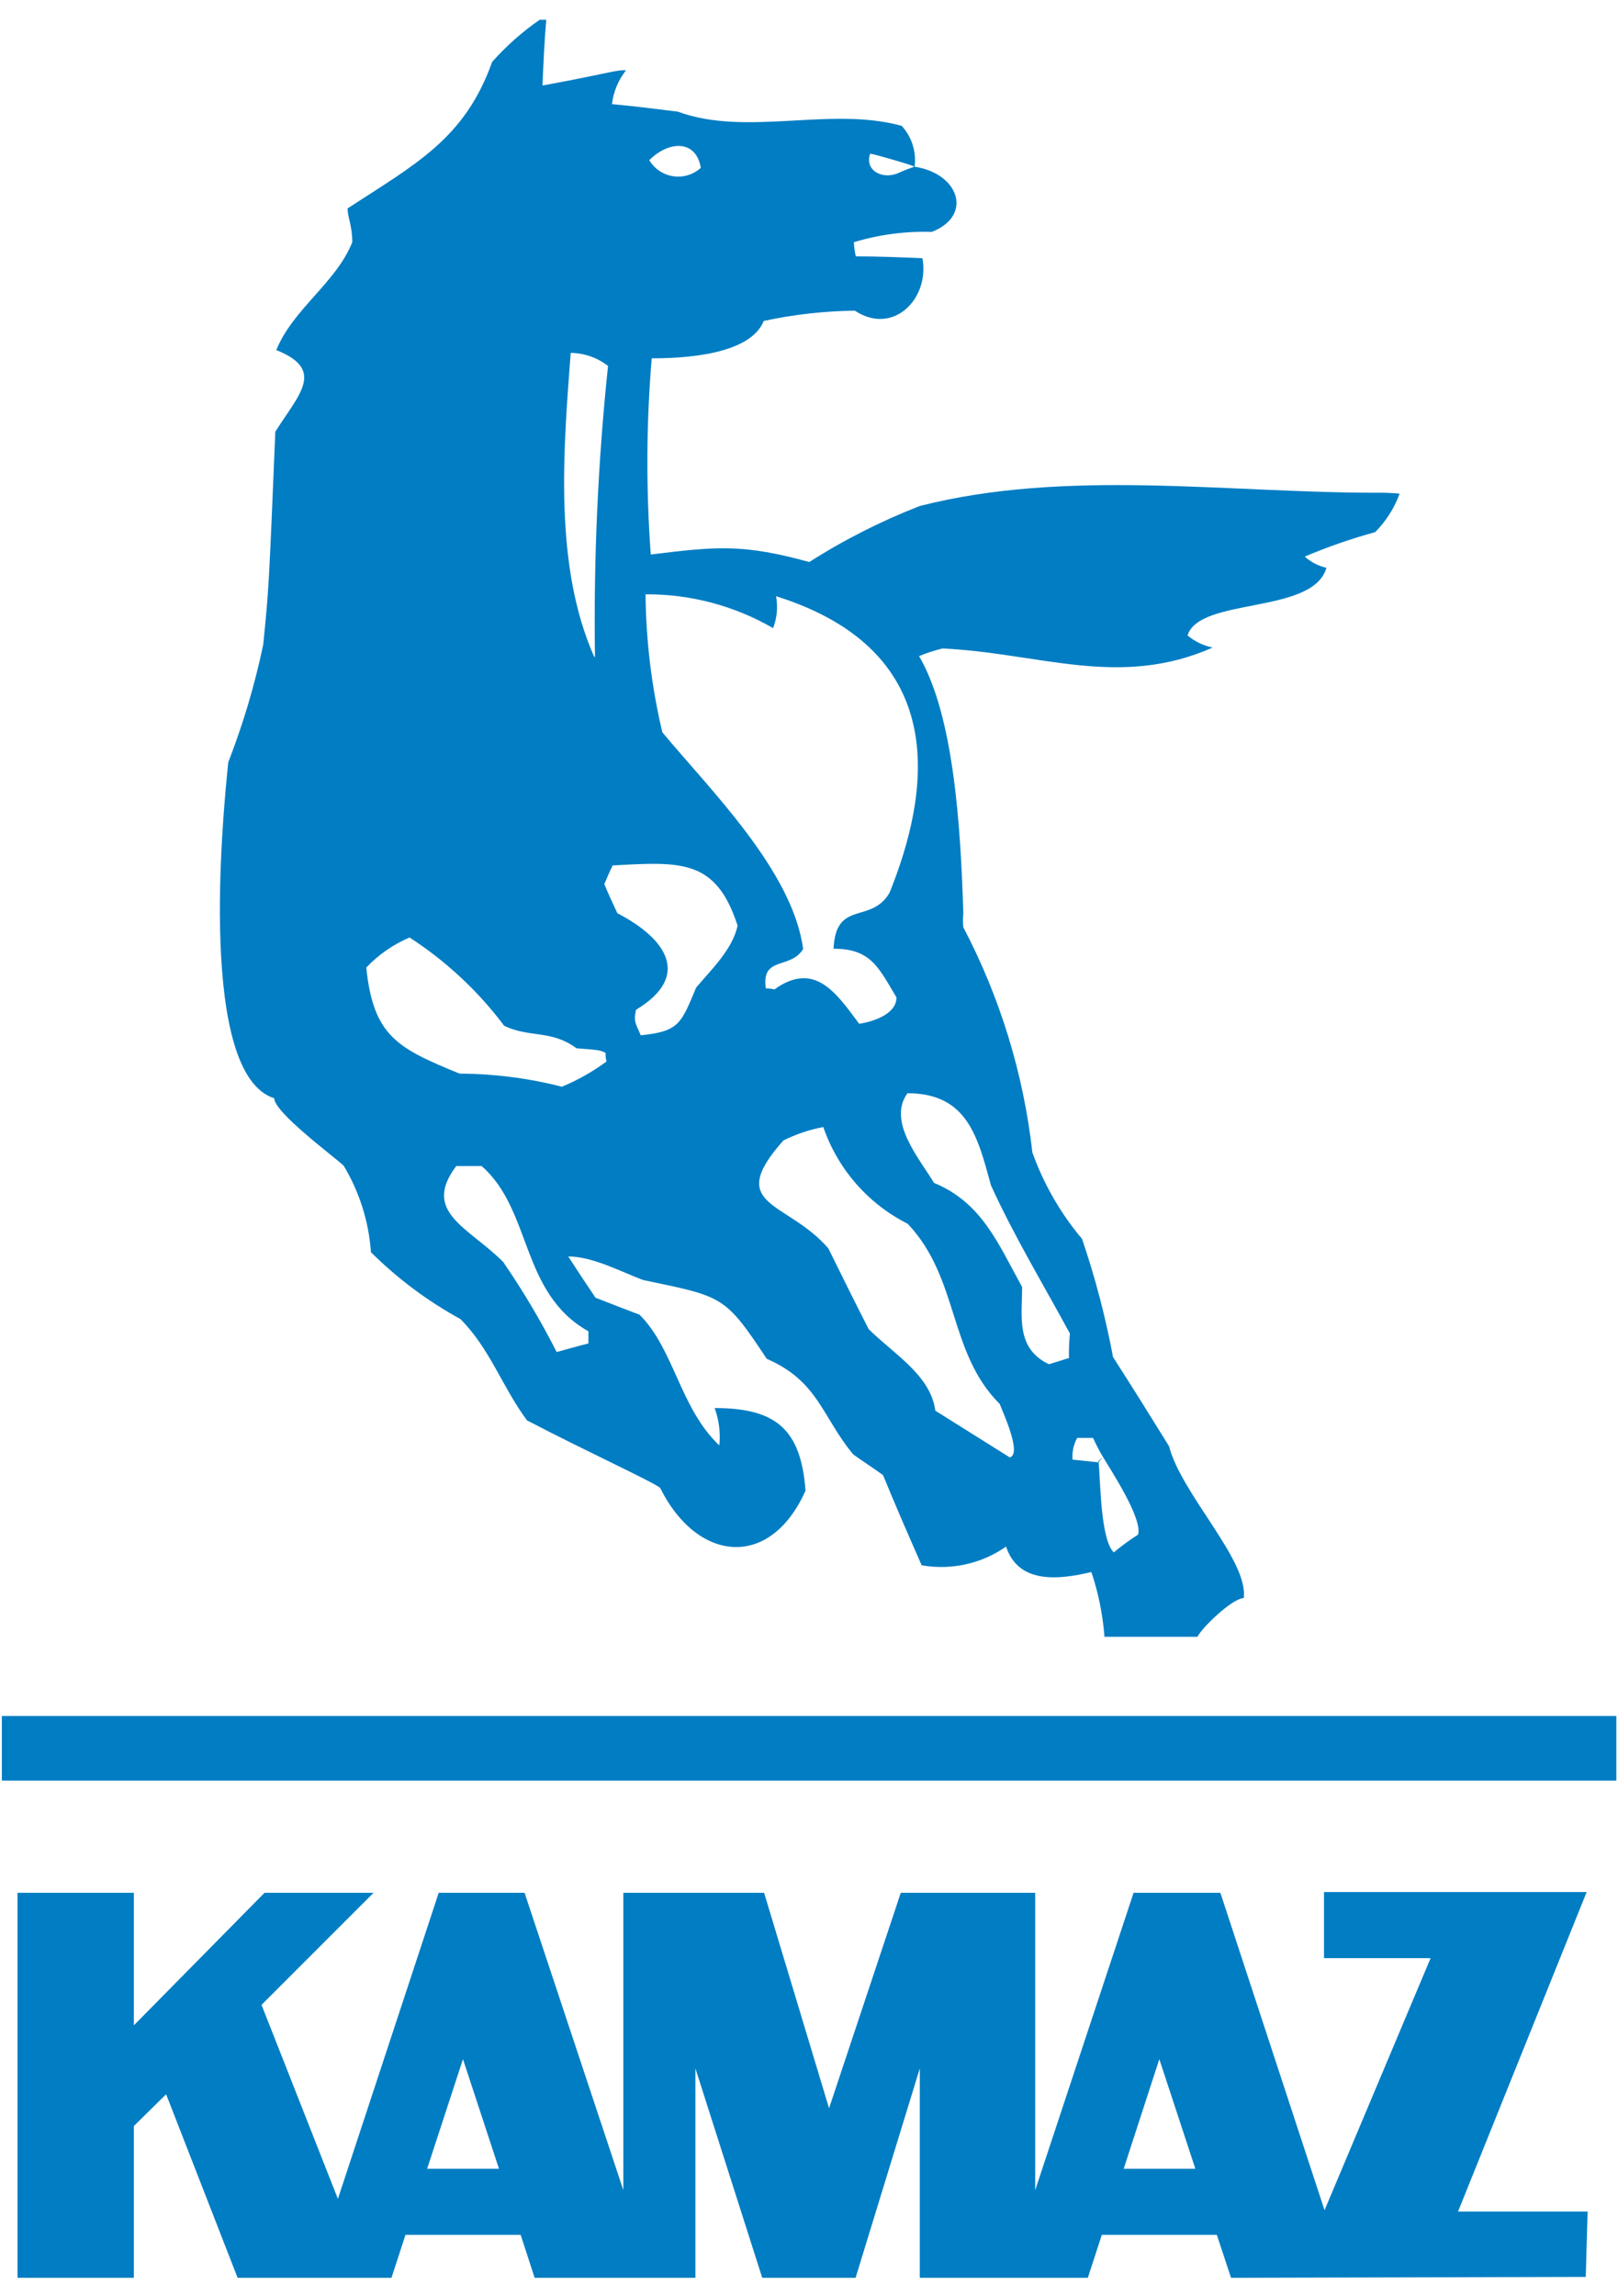
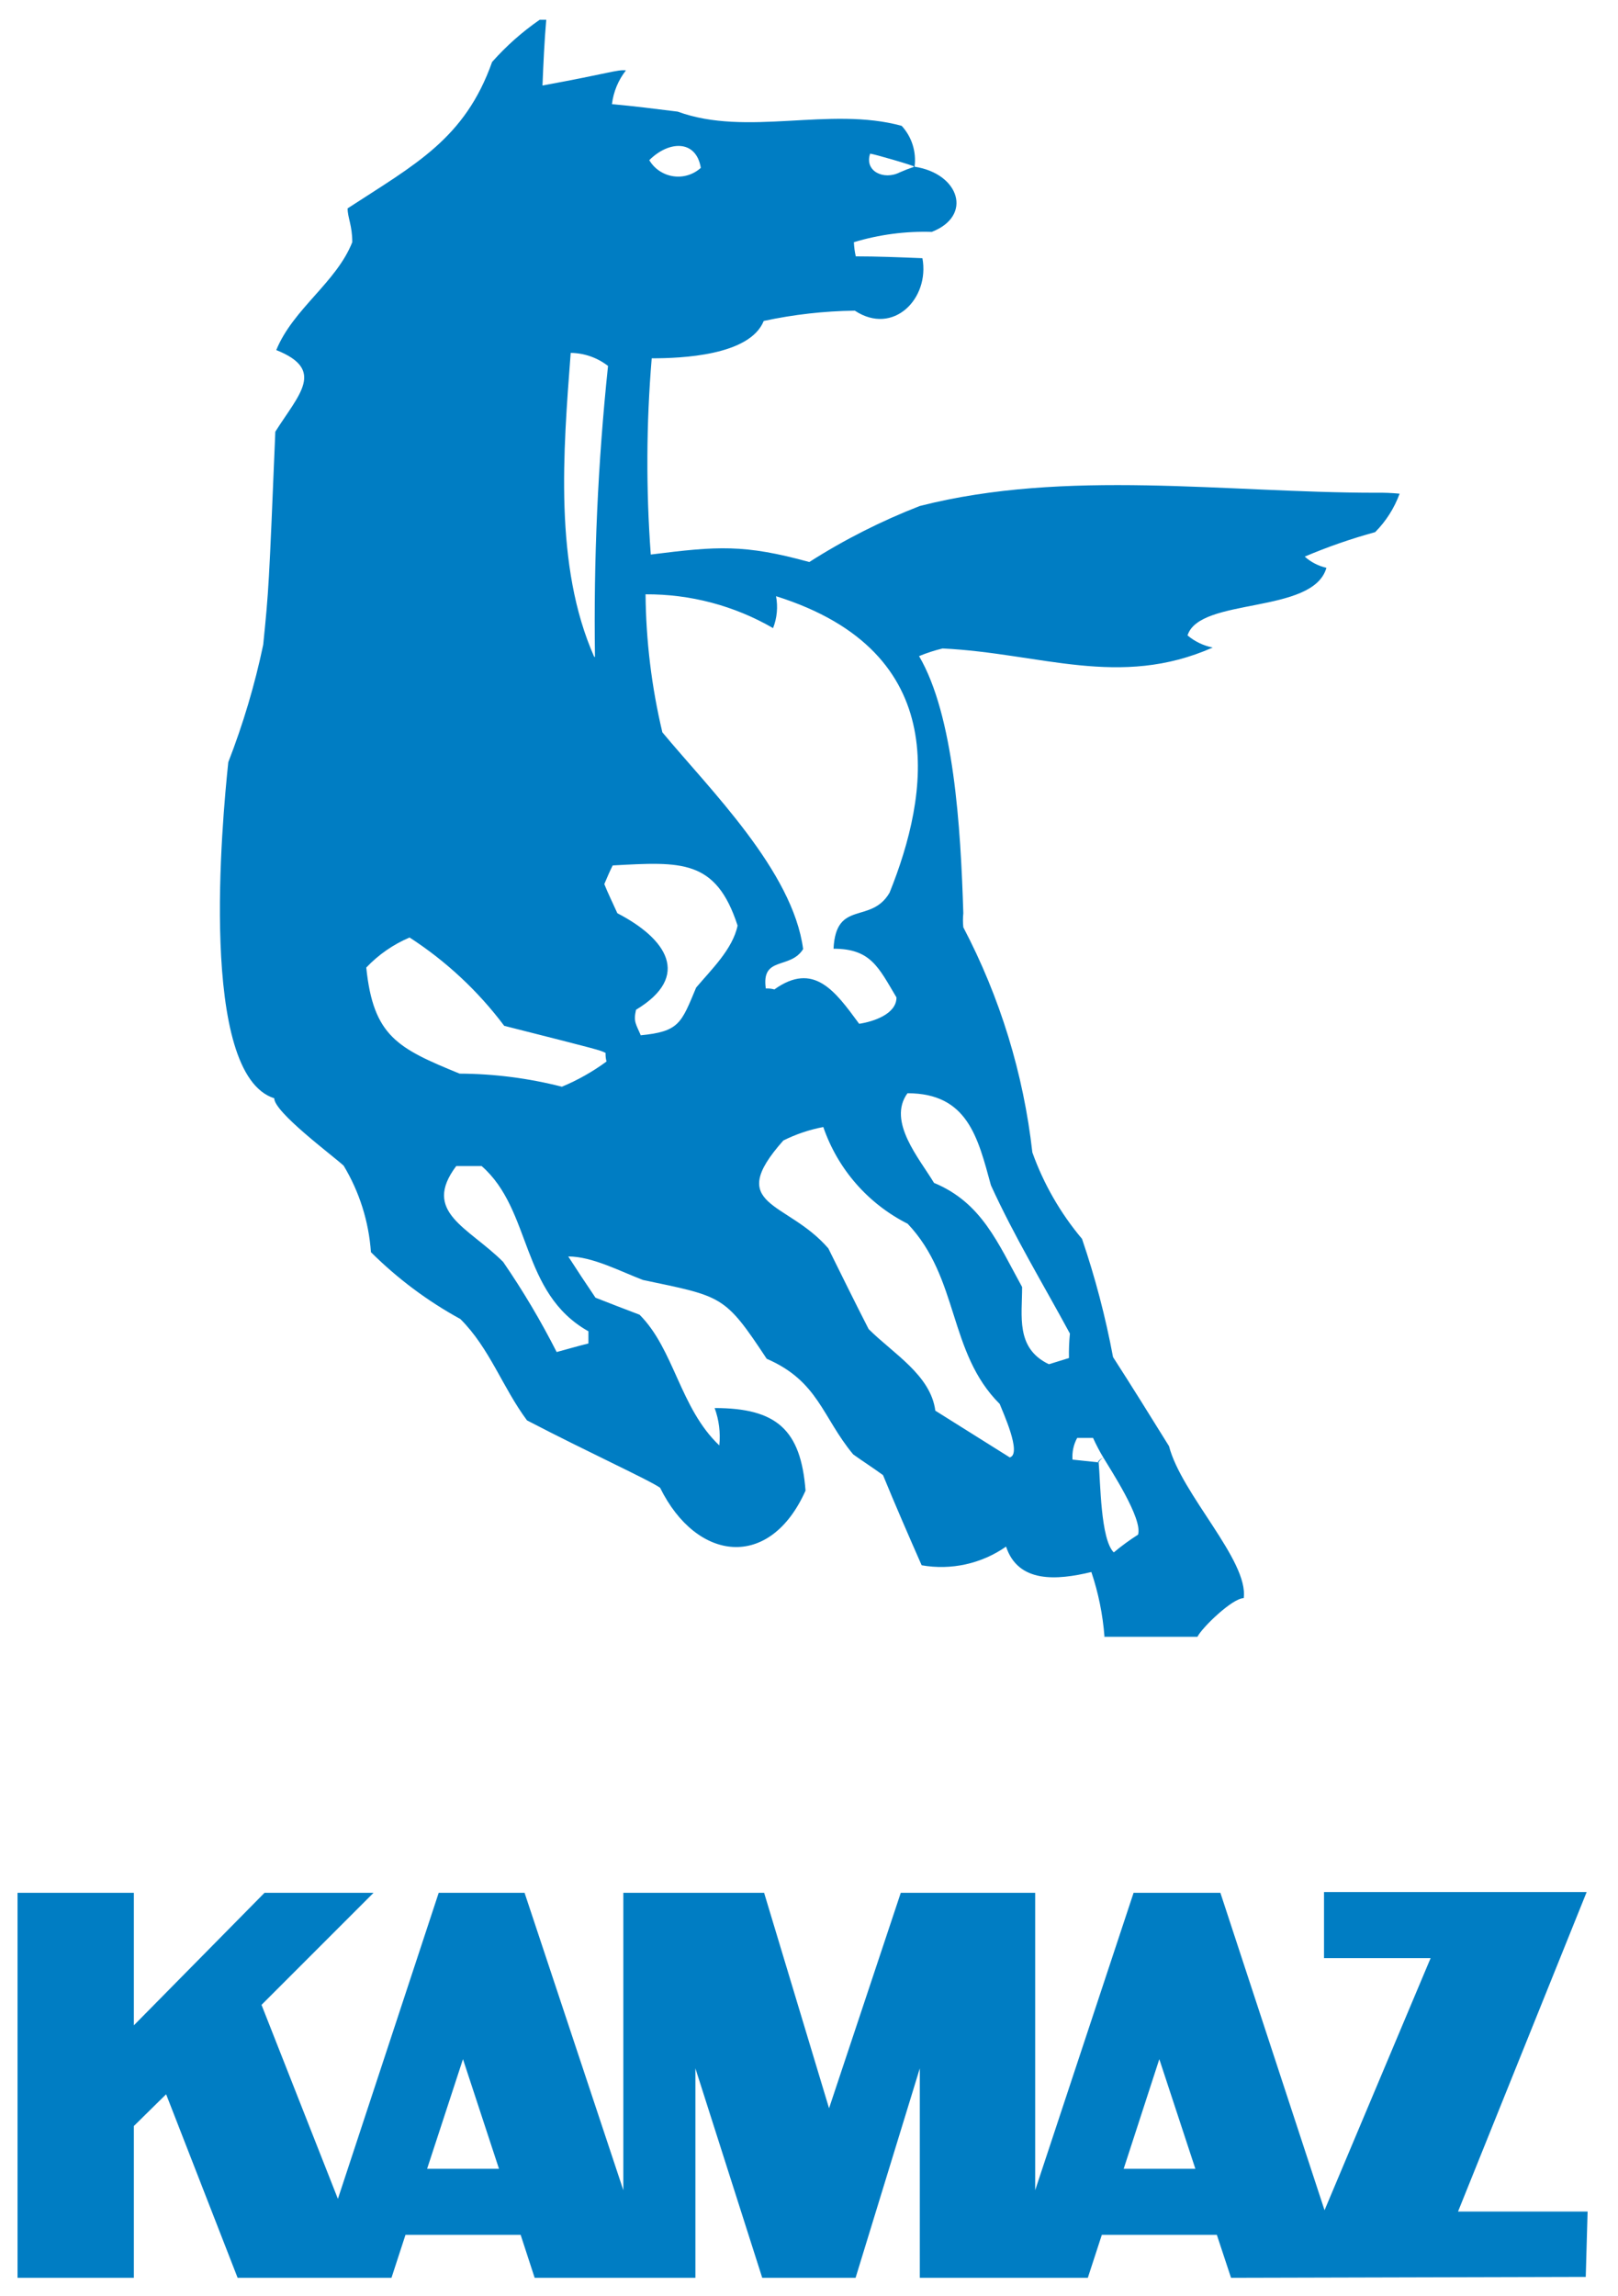
<svg xmlns="http://www.w3.org/2000/svg" width="43" height="61" viewBox="0 0 43 61" fill="none">
  <g clip-path="url(#clip0_1_352)">
-     <path fill-rule="evenodd" clip-rule="evenodd" d="M29.352 43.483C29.307 42.9 29.191 42.325 29.004 41.771C28.081 41.994 27.059 42.068 26.737 41.096C26.084 41.552 25.278 41.73 24.494 41.592C24.142 40.793 23.795 39.995 23.467 39.196C23.194 38.997 22.922 38.824 22.674 38.645C21.85 37.653 21.751 36.7 20.376 36.105C19.255 34.408 19.205 34.457 17.087 34.011C16.486 33.783 15.742 33.386 15.102 33.386C15.325 33.733 15.573 34.11 15.826 34.482C16.199 34.631 16.596 34.78 16.997 34.934C17.92 35.857 18.069 37.414 19.116 38.407C19.151 38.071 19.109 37.731 18.992 37.414C20.639 37.414 21.284 37.99 21.408 39.608C20.461 41.731 18.516 41.503 17.543 39.533C17.27 39.335 15.623 38.585 14.006 37.742C13.356 36.869 13.013 35.822 12.234 35.048C11.362 34.571 10.562 33.973 9.858 33.272C9.801 32.459 9.553 31.672 9.133 30.974C8.836 30.701 7.288 29.555 7.288 29.183C5.273 28.543 5.903 21.815 6.067 20.253C6.461 19.239 6.772 18.196 6.995 17.132C7.144 15.643 7.144 15.643 7.317 11.471C7.943 10.478 8.662 9.828 7.342 9.302C7.789 8.206 8.94 7.506 9.362 6.435C9.362 5.988 9.238 5.785 9.238 5.537C11.034 4.366 12.353 3.691 13.078 1.647C13.453 1.223 13.878 0.847 14.343 0.525L14.517 0.525C14.467 1.101 14.442 1.672 14.417 2.272C16.213 1.944 16.402 1.845 16.635 1.87C16.431 2.13 16.303 2.44 16.263 2.768C16.839 2.818 17.409 2.892 18.01 2.966C19.855 3.641 22.048 2.818 23.963 3.344C24.096 3.489 24.196 3.661 24.255 3.849C24.314 4.037 24.331 4.235 24.306 4.43C25.492 4.609 25.864 5.735 24.762 6.162C24.062 6.14 23.364 6.233 22.693 6.435C22.698 6.562 22.715 6.688 22.743 6.812C23.314 6.812 23.914 6.836 24.514 6.861C24.713 7.933 23.74 8.93 22.718 8.255C21.904 8.265 21.093 8.357 20.297 8.528C19.925 9.451 18.104 9.521 17.32 9.521C17.175 11.255 17.167 12.999 17.295 14.735C19.066 14.512 19.776 14.457 21.508 14.934C22.435 14.342 23.419 13.844 24.445 13.445C28.335 12.453 32.577 13.093 36.571 13.093C36.779 13.089 36.988 13.098 37.196 13.118C37.056 13.501 36.834 13.85 36.546 14.14C35.909 14.314 35.284 14.531 34.675 14.79C34.839 14.937 35.037 15.039 35.251 15.088C34.899 16.333 31.882 15.861 31.56 16.884C31.752 17.046 31.982 17.157 32.229 17.206C29.749 18.303 27.645 17.355 25.05 17.231C24.837 17.282 24.628 17.35 24.425 17.434C25.348 19.012 25.531 21.964 25.601 24.266C25.588 24.39 25.588 24.515 25.601 24.639C26.578 26.502 27.201 28.531 27.436 30.622C27.736 31.46 28.183 32.238 28.756 32.919C29.106 33.945 29.381 34.995 29.58 36.06C30.076 36.829 30.572 37.628 31.068 38.427C31.396 39.702 33.187 41.468 33.053 42.465C32.755 42.465 31.947 43.244 31.823 43.492H29.342M29.168 38.863C29.203 38.803 29.257 38.755 29.322 38.729C29.5 39.032 30.374 40.352 30.245 40.778C30.02 40.921 29.804 41.079 29.6 41.25C29.247 40.903 29.247 39.379 29.198 38.858M29.322 38.729C29.269 38.759 29.226 38.804 29.198 38.858L28.503 38.784C28.488 38.584 28.531 38.384 28.627 38.208H29.049C29.13 38.387 29.221 38.561 29.322 38.729ZM26.841 38.729L24.857 37.484C24.733 36.536 23.735 35.966 23.085 35.316C22.713 34.591 22.361 33.872 22.014 33.172C20.917 31.897 19.245 32.076 20.818 30.305C21.154 30.137 21.511 30.017 21.88 29.947C22.264 31.064 23.068 31.986 24.122 32.517C25.497 33.966 25.194 35.936 26.568 37.305C26.643 37.504 27.164 38.625 26.841 38.724M27.863 36.244C26.99 35.817 27.164 34.973 27.164 34.199C26.519 33.029 26.092 31.957 24.822 31.431C24.44 30.791 23.572 29.799 24.117 29.049C25.715 29.049 25.988 30.225 26.335 31.495C26.96 32.865 27.734 34.14 28.434 35.435C28.413 35.651 28.404 35.868 28.409 36.085L27.883 36.248M14.794 35.926C14.373 35.097 13.898 34.296 13.371 33.53C12.448 32.607 11.202 32.21 12.125 30.984H12.8C14.145 32.16 13.822 34.353 15.638 35.375V35.698C15.34 35.772 15.067 35.852 14.794 35.926ZM14.933 28.876C14.045 28.649 13.132 28.532 12.214 28.528C10.567 27.854 9.922 27.536 9.734 25.71C10.058 25.367 10.45 25.096 10.885 24.911C11.855 25.539 12.707 26.334 13.4 27.258C14.075 27.581 14.646 27.357 15.32 27.854C15.946 27.903 15.946 27.903 16.094 27.978C16.09 28.055 16.099 28.132 16.119 28.206C15.752 28.476 15.354 28.701 14.933 28.876ZM17.027 27.506C16.903 27.209 16.829 27.154 16.903 26.831C18.392 25.933 17.702 24.936 16.407 24.266C16.283 23.989 16.159 23.741 16.06 23.492C16.134 23.319 16.209 23.14 16.283 22.996C18.104 22.897 19.027 22.823 19.602 24.594C19.473 25.219 18.903 25.765 18.501 26.241C18.104 27.189 18.054 27.412 17.012 27.511M22.822 27.189C22.197 26.34 21.627 25.541 20.58 26.291C20.505 26.27 20.428 26.262 20.352 26.266C20.227 25.393 21.001 25.77 21.344 25.219C21.071 23.145 18.863 20.977 17.603 19.459C17.317 18.257 17.168 17.027 17.156 15.792C18.346 15.784 19.516 16.094 20.545 16.69C20.651 16.42 20.678 16.126 20.624 15.842C25.358 17.33 24.683 21.136 23.641 23.721C23.145 24.569 22.217 23.894 22.152 25.209C23.145 25.209 23.348 25.705 23.825 26.504C23.825 26.951 23.199 27.149 22.832 27.204M15.792 17.454C14.72 15.038 14.968 11.996 15.167 9.377C15.526 9.381 15.875 9.503 16.159 9.724C15.889 12.292 15.774 14.873 15.812 17.454M17.255 4.256C17.781 3.731 18.501 3.711 18.625 4.46C18.527 4.549 18.41 4.616 18.284 4.654C18.157 4.693 18.023 4.703 17.892 4.683C17.761 4.664 17.636 4.615 17.526 4.542C17.415 4.468 17.323 4.37 17.255 4.256ZM24.286 4.435C24.16 4.477 24.035 4.525 23.914 4.579C23.487 4.797 22.966 4.549 23.125 4.083C23.194 4.083 24.326 4.41 24.286 4.425" fill="#007DC3" />
-     <path d="M42.956 45.596H0.049V47.313H42.956V45.596Z" fill="#007DC3" />
+     <path fill-rule="evenodd" clip-rule="evenodd" d="M29.352 43.483C29.307 42.9 29.191 42.325 29.004 41.771C28.081 41.994 27.059 42.068 26.737 41.096C26.084 41.552 25.278 41.73 24.494 41.592C24.142 40.793 23.795 39.995 23.467 39.196C23.194 38.997 22.922 38.824 22.674 38.645C21.85 37.653 21.751 36.7 20.376 36.105C19.255 34.408 19.205 34.457 17.087 34.011C16.486 33.783 15.742 33.386 15.102 33.386C15.325 33.733 15.573 34.11 15.826 34.482C16.199 34.631 16.596 34.78 16.997 34.934C17.92 35.857 18.069 37.414 19.116 38.407C19.151 38.071 19.109 37.731 18.992 37.414C20.639 37.414 21.284 37.99 21.408 39.608C20.461 41.731 18.516 41.503 17.543 39.533C17.27 39.335 15.623 38.585 14.006 37.742C13.356 36.869 13.013 35.822 12.234 35.048C11.362 34.571 10.562 33.973 9.858 33.272C9.801 32.459 9.553 31.672 9.133 30.974C8.836 30.701 7.288 29.555 7.288 29.183C5.273 28.543 5.903 21.815 6.067 20.253C6.461 19.239 6.772 18.196 6.995 17.132C7.144 15.643 7.144 15.643 7.317 11.471C7.943 10.478 8.662 9.828 7.342 9.302C7.789 8.206 8.94 7.506 9.362 6.435C9.362 5.988 9.238 5.785 9.238 5.537C11.034 4.366 12.353 3.691 13.078 1.647C13.453 1.223 13.878 0.847 14.343 0.525L14.517 0.525C14.467 1.101 14.442 1.672 14.417 2.272C16.213 1.944 16.402 1.845 16.635 1.87C16.431 2.13 16.303 2.44 16.263 2.768C16.839 2.818 17.409 2.892 18.01 2.966C19.855 3.641 22.048 2.818 23.963 3.344C24.096 3.489 24.196 3.661 24.255 3.849C24.314 4.037 24.331 4.235 24.306 4.43C25.492 4.609 25.864 5.735 24.762 6.162C24.062 6.14 23.364 6.233 22.693 6.435C22.698 6.562 22.715 6.688 22.743 6.812C23.314 6.812 23.914 6.836 24.514 6.861C24.713 7.933 23.74 8.93 22.718 8.255C21.904 8.265 21.093 8.357 20.297 8.528C19.925 9.451 18.104 9.521 17.32 9.521C17.175 11.255 17.167 12.999 17.295 14.735C19.066 14.512 19.776 14.457 21.508 14.934C22.435 14.342 23.419 13.844 24.445 13.445C28.335 12.453 32.577 13.093 36.571 13.093C36.779 13.089 36.988 13.098 37.196 13.118C37.056 13.501 36.834 13.85 36.546 14.14C35.909 14.314 35.284 14.531 34.675 14.79C34.839 14.937 35.037 15.039 35.251 15.088C34.899 16.333 31.882 15.861 31.56 16.884C31.752 17.046 31.982 17.157 32.229 17.206C29.749 18.303 27.645 17.355 25.05 17.231C24.837 17.282 24.628 17.35 24.425 17.434C25.348 19.012 25.531 21.964 25.601 24.266C25.588 24.39 25.588 24.515 25.601 24.639C26.578 26.502 27.201 28.531 27.436 30.622C27.736 31.46 28.183 32.238 28.756 32.919C29.106 33.945 29.381 34.995 29.58 36.06C30.076 36.829 30.572 37.628 31.068 38.427C31.396 39.702 33.187 41.468 33.053 42.465C32.755 42.465 31.947 43.244 31.823 43.492H29.342M29.168 38.863C29.203 38.803 29.257 38.755 29.322 38.729C29.5 39.032 30.374 40.352 30.245 40.778C30.02 40.921 29.804 41.079 29.6 41.25C29.247 40.903 29.247 39.379 29.198 38.858M29.322 38.729C29.269 38.759 29.226 38.804 29.198 38.858L28.503 38.784C28.488 38.584 28.531 38.384 28.627 38.208H29.049C29.13 38.387 29.221 38.561 29.322 38.729ZM26.841 38.729L24.857 37.484C24.733 36.536 23.735 35.966 23.085 35.316C22.713 34.591 22.361 33.872 22.014 33.172C20.917 31.897 19.245 32.076 20.818 30.305C21.154 30.137 21.511 30.017 21.88 29.947C22.264 31.064 23.068 31.986 24.122 32.517C25.497 33.966 25.194 35.936 26.568 37.305C26.643 37.504 27.164 38.625 26.841 38.724M27.863 36.244C26.99 35.817 27.164 34.973 27.164 34.199C26.519 33.029 26.092 31.957 24.822 31.431C24.44 30.791 23.572 29.799 24.117 29.049C25.715 29.049 25.988 30.225 26.335 31.495C26.96 32.865 27.734 34.14 28.434 35.435C28.413 35.651 28.404 35.868 28.409 36.085L27.883 36.248M14.794 35.926C14.373 35.097 13.898 34.296 13.371 33.53C12.448 32.607 11.202 32.21 12.125 30.984H12.8C14.145 32.16 13.822 34.353 15.638 35.375V35.698C15.34 35.772 15.067 35.852 14.794 35.926ZM14.933 28.876C14.045 28.649 13.132 28.532 12.214 28.528C10.567 27.854 9.922 27.536 9.734 25.71C10.058 25.367 10.45 25.096 10.885 24.911C11.855 25.539 12.707 26.334 13.4 27.258C15.946 27.903 15.946 27.903 16.094 27.978C16.09 28.055 16.099 28.132 16.119 28.206C15.752 28.476 15.354 28.701 14.933 28.876ZM17.027 27.506C16.903 27.209 16.829 27.154 16.903 26.831C18.392 25.933 17.702 24.936 16.407 24.266C16.283 23.989 16.159 23.741 16.06 23.492C16.134 23.319 16.209 23.14 16.283 22.996C18.104 22.897 19.027 22.823 19.602 24.594C19.473 25.219 18.903 25.765 18.501 26.241C18.104 27.189 18.054 27.412 17.012 27.511M22.822 27.189C22.197 26.34 21.627 25.541 20.58 26.291C20.505 26.27 20.428 26.262 20.352 26.266C20.227 25.393 21.001 25.77 21.344 25.219C21.071 23.145 18.863 20.977 17.603 19.459C17.317 18.257 17.168 17.027 17.156 15.792C18.346 15.784 19.516 16.094 20.545 16.69C20.651 16.42 20.678 16.126 20.624 15.842C25.358 17.33 24.683 21.136 23.641 23.721C23.145 24.569 22.217 23.894 22.152 25.209C23.145 25.209 23.348 25.705 23.825 26.504C23.825 26.951 23.199 27.149 22.832 27.204M15.792 17.454C14.72 15.038 14.968 11.996 15.167 9.377C15.526 9.381 15.875 9.503 16.159 9.724C15.889 12.292 15.774 14.873 15.812 17.454M17.255 4.256C17.781 3.731 18.501 3.711 18.625 4.46C18.527 4.549 18.41 4.616 18.284 4.654C18.157 4.693 18.023 4.703 17.892 4.683C17.761 4.664 17.636 4.615 17.526 4.542C17.415 4.468 17.323 4.37 17.255 4.256ZM24.286 4.435C24.16 4.477 24.035 4.525 23.914 4.579C23.487 4.797 22.966 4.549 23.125 4.083C23.194 4.083 24.326 4.41 24.286 4.425" fill="#007DC3" />
    <path fill-rule="evenodd" clip-rule="evenodd" d="M30.81 54.715L29.863 57.628H31.768L30.81 54.715ZM12.304 54.715L11.351 57.628H13.261L12.304 54.715ZM3.557 50.295V53.817L7.03 50.295H9.927L6.95 53.272L8.98 58.427L11.659 50.295H13.941L16.566 58.198V50.295H20.307L22.033 56.02L23.939 50.295H27.511V58.198L30.126 50.295H32.433L35.201 58.729L38.02 52.031H35.187V50.275H42.167L38.749 58.764H42.192L42.143 60.501L32.716 60.525L32.339 59.384H29.282L28.91 60.525H24.445V54.959L22.738 60.525H20.257L18.481 54.959V60.525H14.209L13.837 59.384H10.776L10.404 60.525H6.315L4.415 55.648L3.557 56.492V60.525H0.466V50.295H3.557Z" fill="#007DC3" />
  </g>
  <defs>
    <clipPath id="clip0_1_352">
      <rect width="42.907" height="60" fill="white" transform="translate(0.049 0.525)" />
    </clipPath>
  </defs>
</svg>